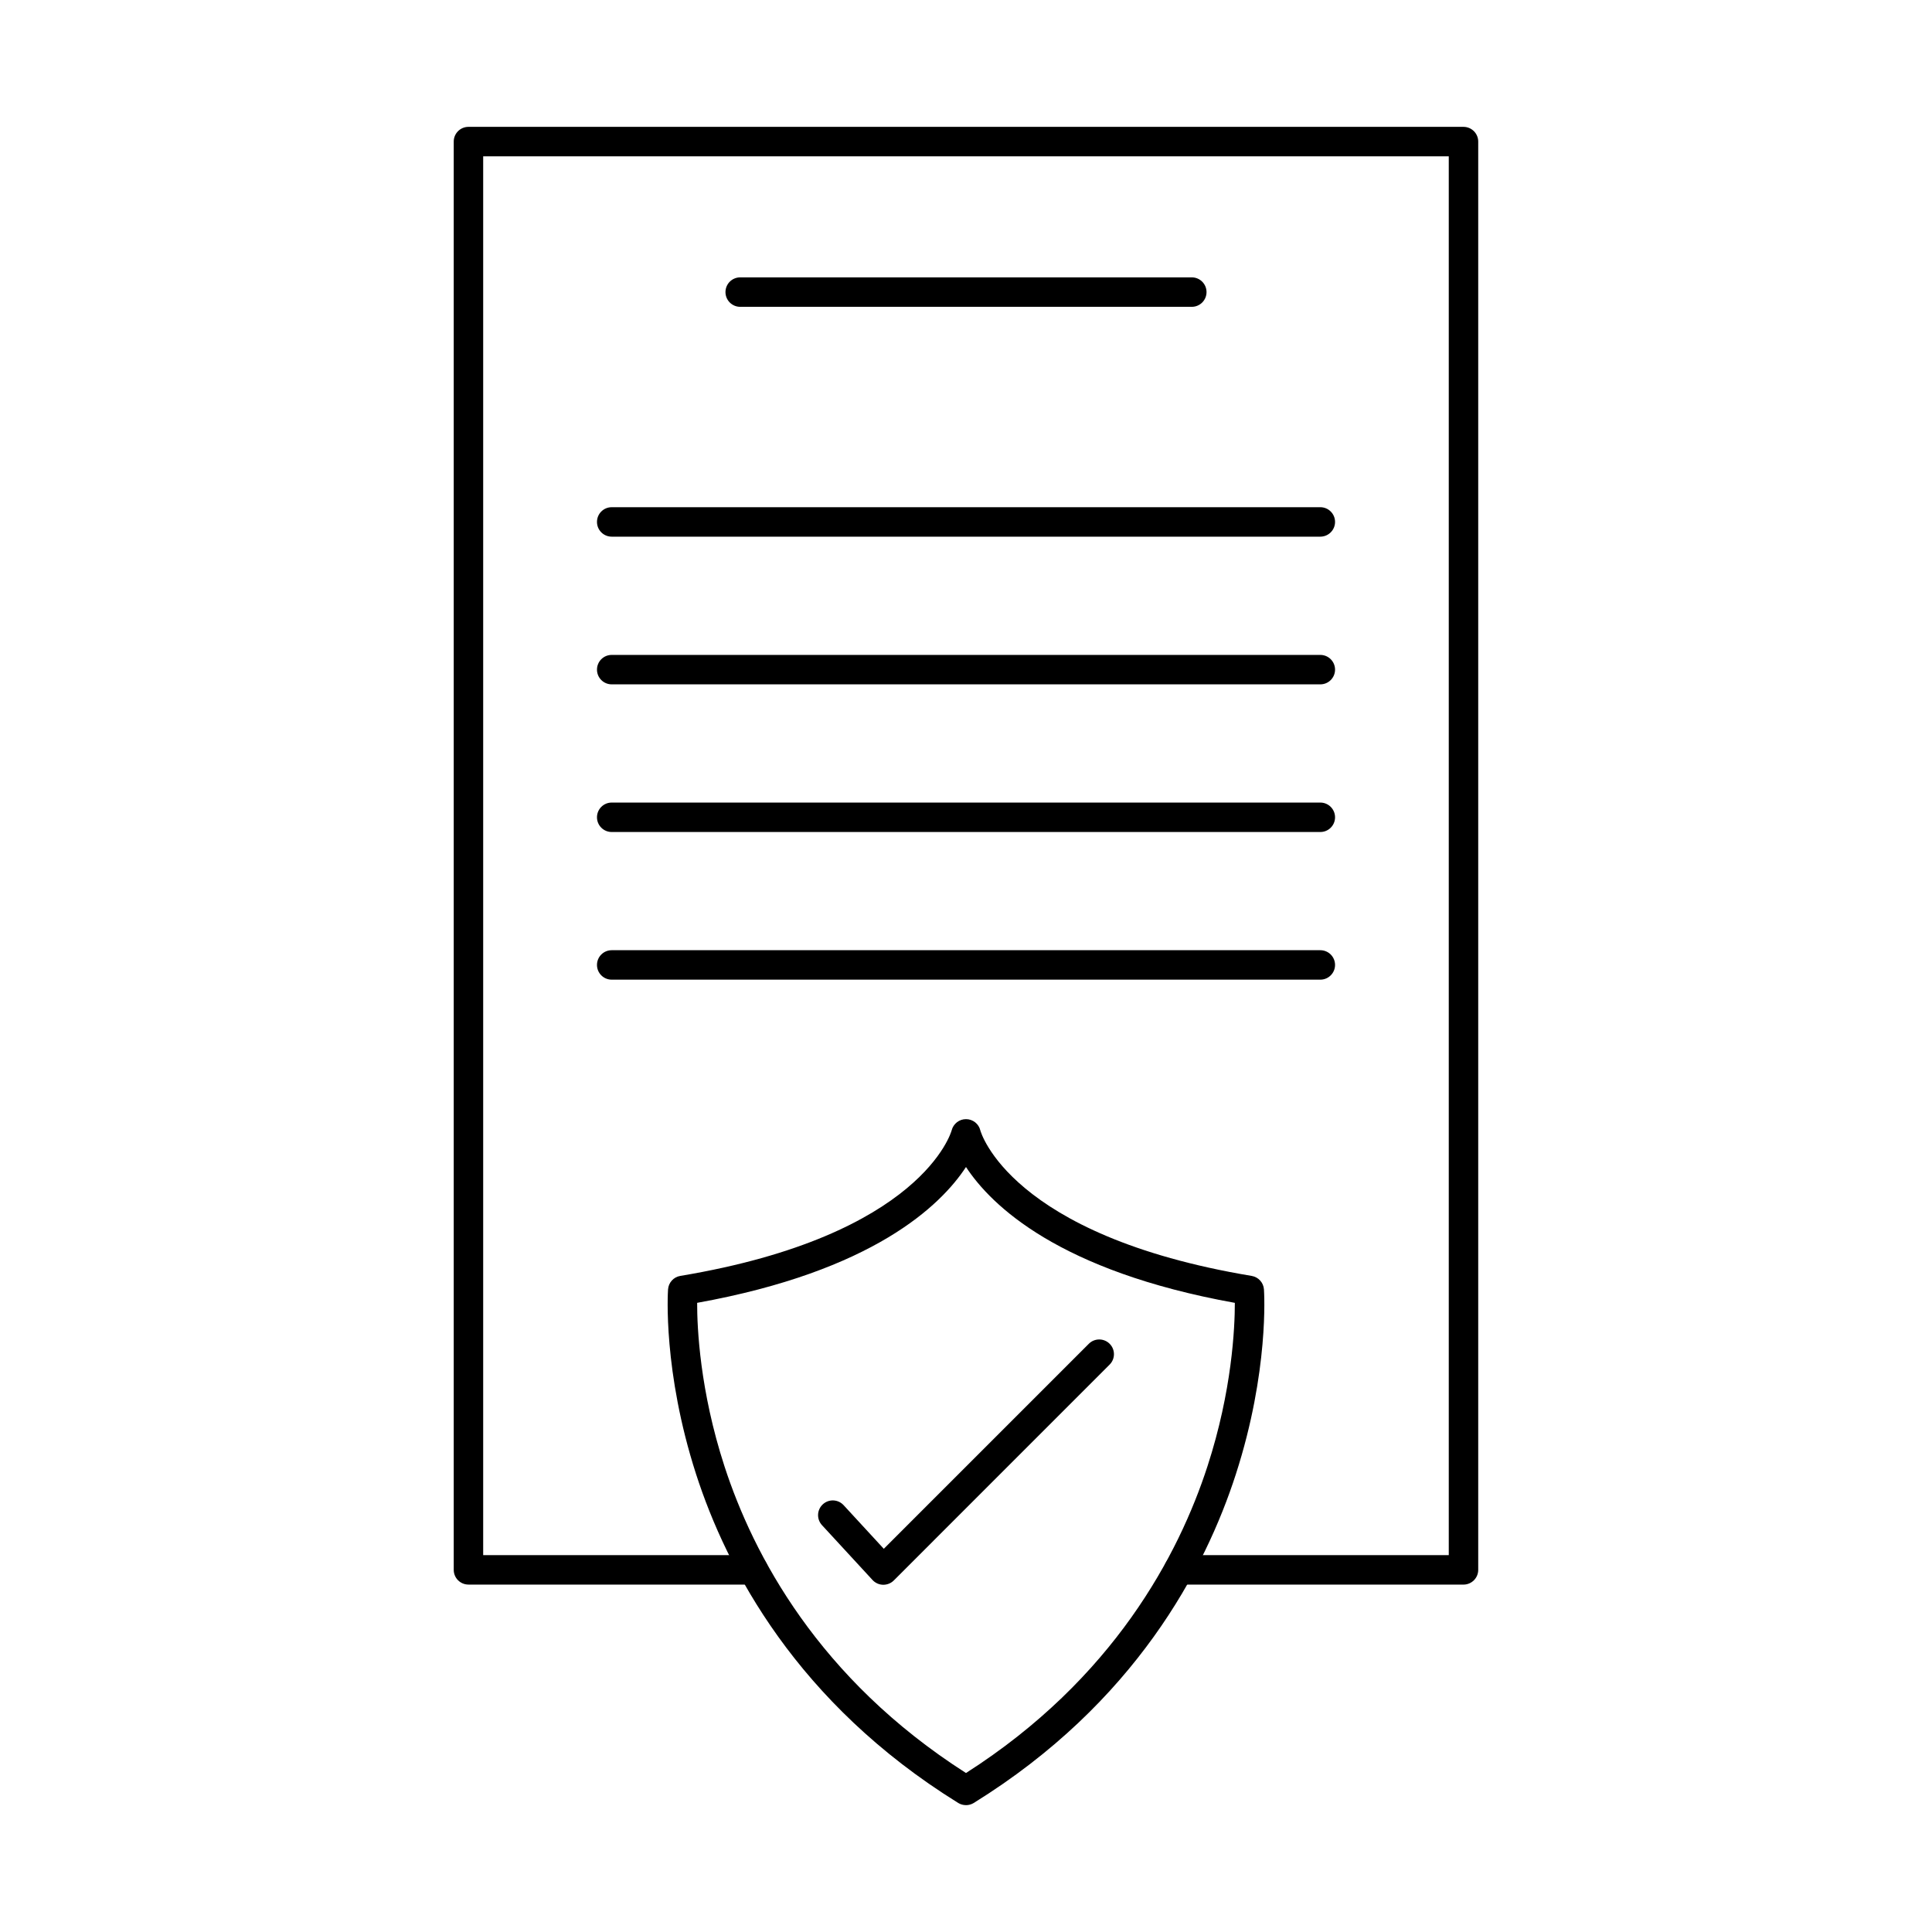
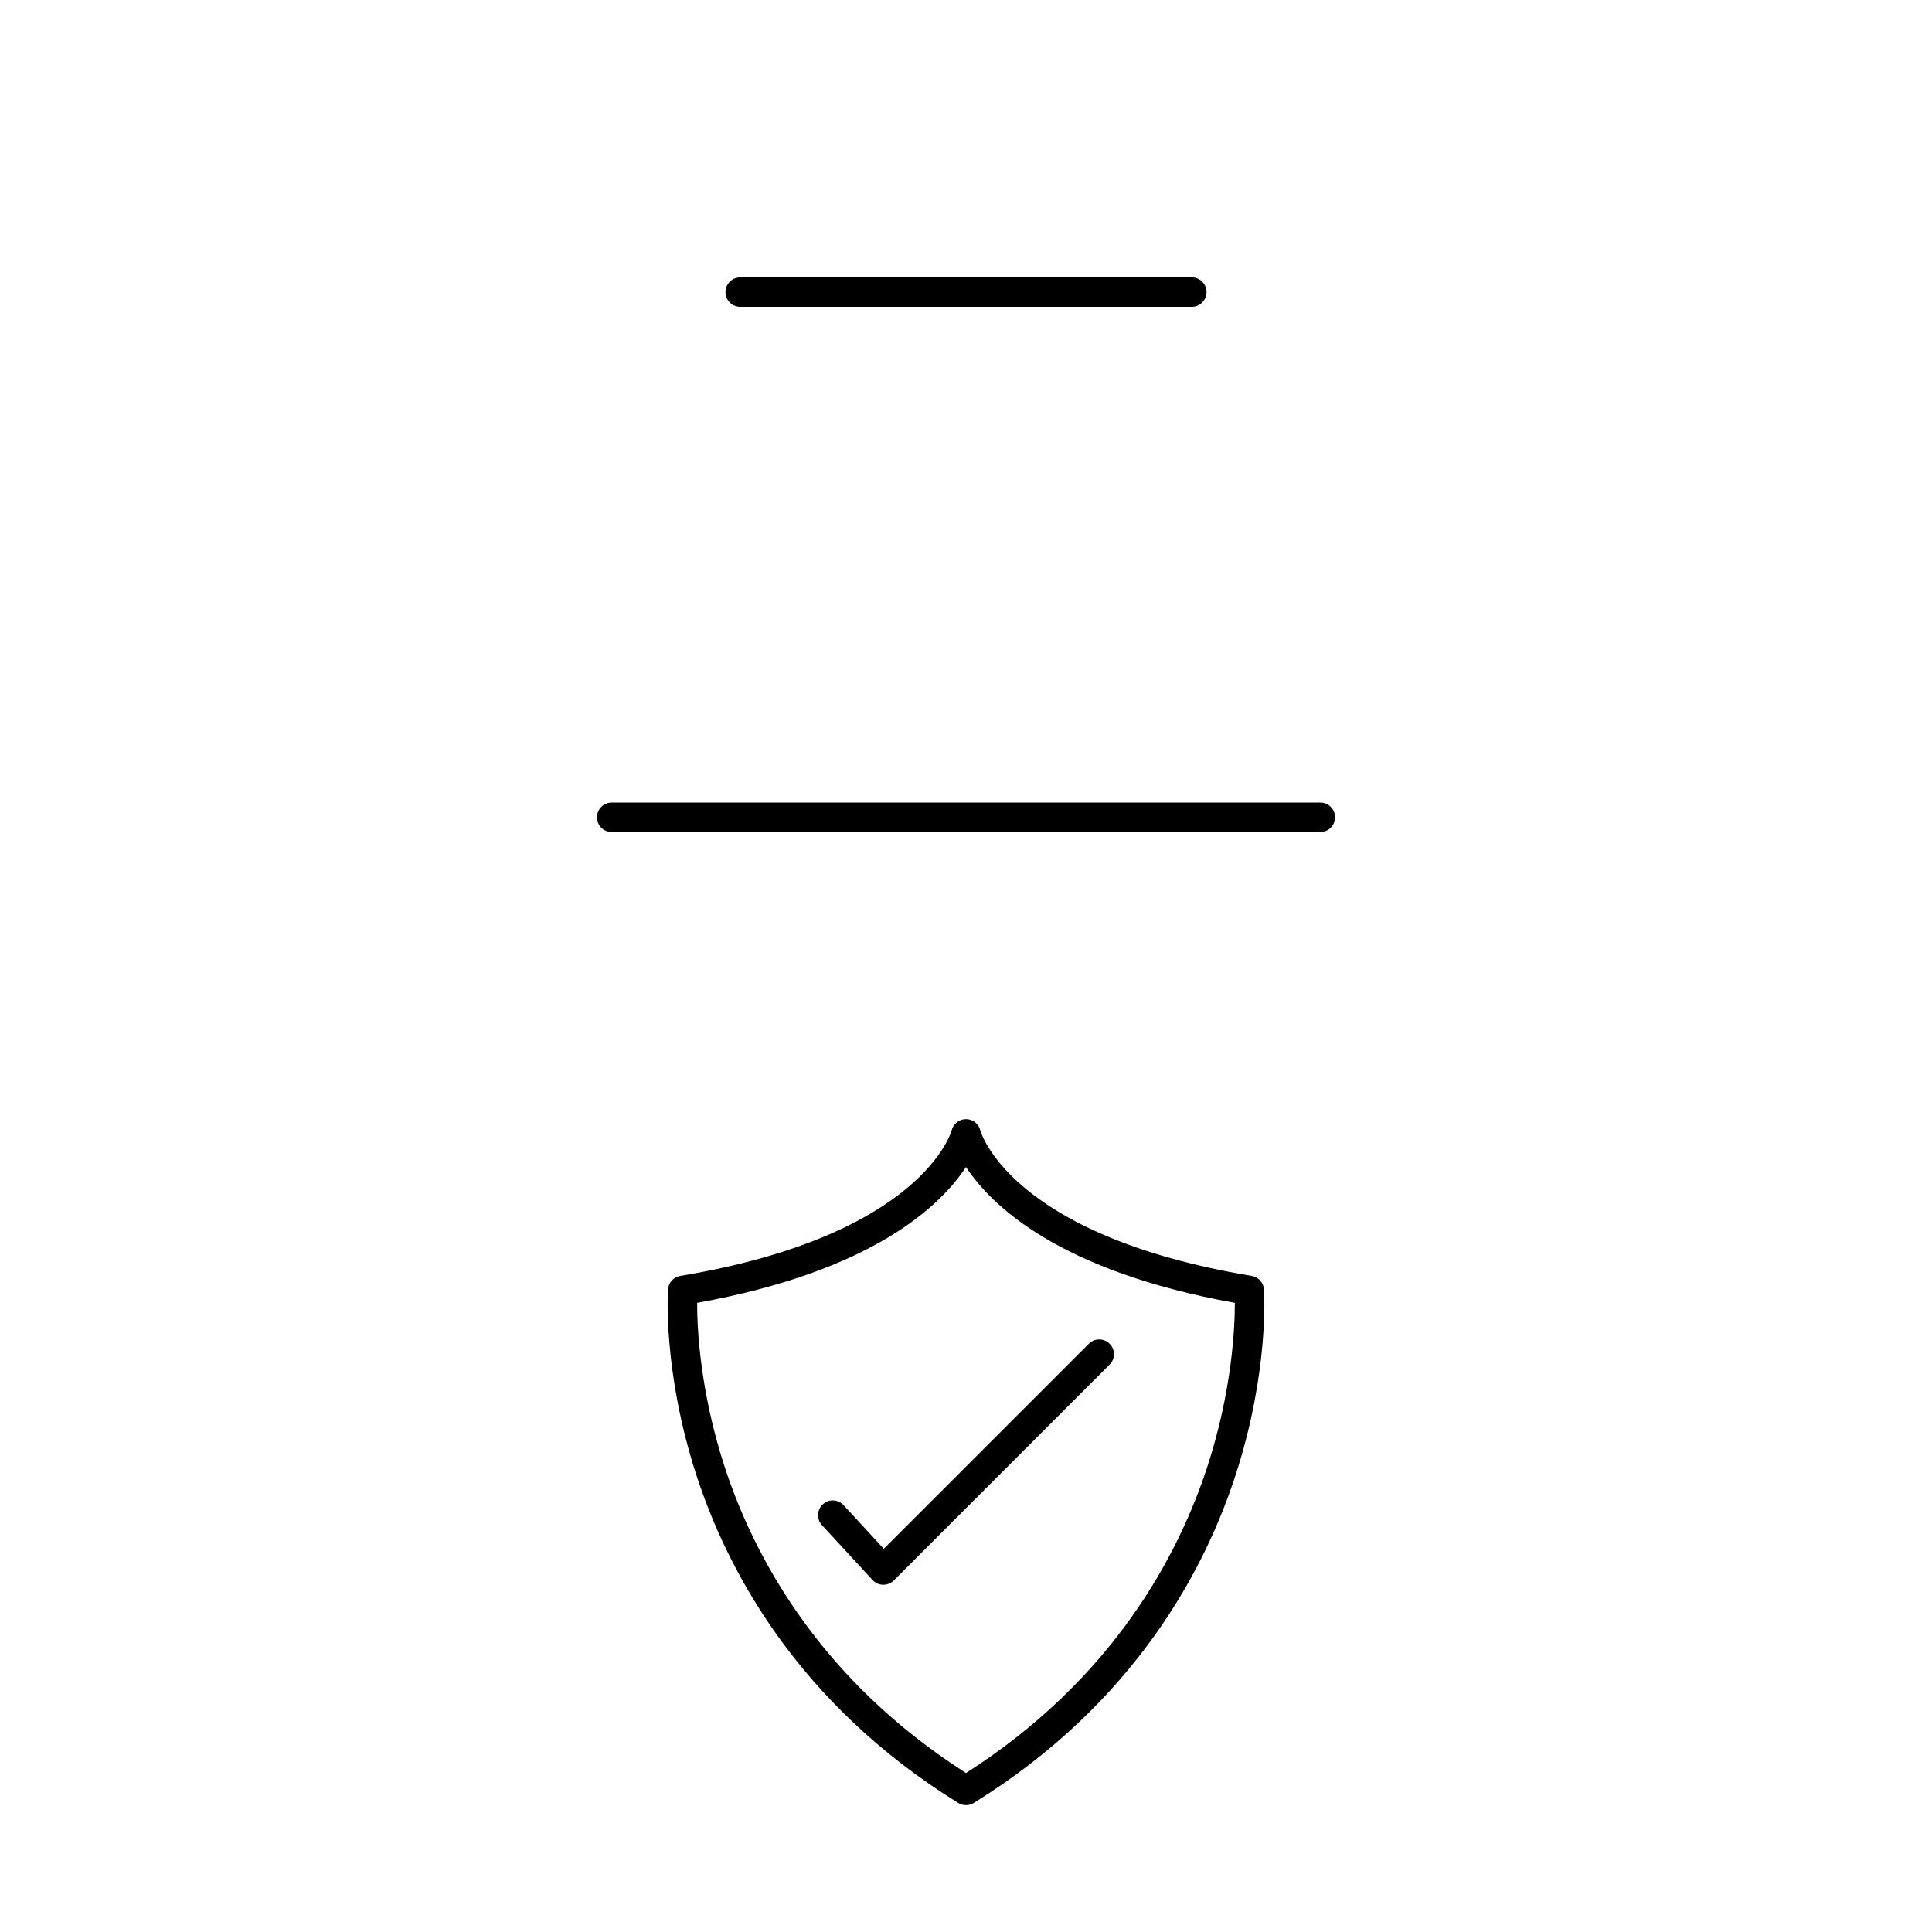
<svg xmlns="http://www.w3.org/2000/svg" fill="#000000" width="800px" height="800px" version="1.1" viewBox="144 144 512 512">
  <g fill-rule="evenodd">
-     <path d="m531.84 563.93h-75.457c-2.152 0-3.902-1.746-3.902-3.902s1.746-3.902 3.902-3.902h71.555v-370.7h-255.89v370.7h71.555c2.152 0 3.898 1.75 3.898 3.902 0 2.152-1.746 3.902-3.902 3.902h-75.453c-2.156 0-3.902-1.746-3.902-3.902v-378.51c0-2.152 1.746-3.898 3.898-3.898h263.7c2.152 0 3.902 1.75 3.902 3.902v378.51c0 2.156-1.75 3.902-3.902 3.902z" />
    <path d="m459.84 225.31h-119.68c-2.152 0-3.902-1.746-3.902-3.902s1.746-3.902 3.902-3.902h119.68c2.156 0 3.902 1.746 3.902 3.902 0 2.152-1.746 3.902-3.902 3.902z" />
-     <path d="m493.9 286.22h-187.79c-2.164 0-3.902-1.746-3.902-3.902s1.738-3.902 3.902-3.902h187.79c2.156 0 3.902 1.746 3.902 3.902 0 2.152-1.746 3.902-3.902 3.902z" />
-     <path d="m493.9 325.36h-187.79c-2.164 0-3.902-1.746-3.902-3.898 0-2.156 1.738-3.902 3.902-3.902h187.79c2.156 0 3.902 1.746 3.902 3.902 0 2.152-1.746 3.902-3.902 3.898z" />
    <path d="m493.9 364.49h-187.79c-2.164 0-3.902-1.746-3.902-3.898 0-2.156 1.738-3.902 3.902-3.902h187.79c2.156 0 3.902 1.746 3.902 3.902 0 2.152-1.746 3.902-3.902 3.898z" />
-     <path d="m493.9 403.62h-187.79c-2.164 0-3.902-1.746-3.902-3.902s1.738-3.902 3.902-3.902h187.79c2.156 0 3.902 1.746 3.902 3.902s-1.746 3.902-3.902 3.902z" />
    <path d="m378.1 563.98h-0.082c-1.055-0.023-2.062-0.477-2.785-1.258l-13.41-14.551c-1.453-1.586-1.352-4.055 0.234-5.512 1.586-1.461 4.043-1.359 5.508 0.227l10.648 11.559 54.336-54.332c1.523-1.523 3.992-1.523 5.516 0s1.523 3.992 0 5.516l-57.199 57.207c-0.73 0.73-1.727 1.141-2.762 1.141z" />
    <path d="m328.75 489.27c-0.012 6.59 0.719 23.25 7.242 43.309 7.613 23.391 24.883 56.297 64.004 81.289 39.125-24.992 56.395-57.898 63.996-81.289 6.523-20.059 7.254-36.719 7.254-43.309-46.582-8.391-64.535-25.781-71.25-36-6.695 10.215-24.637 27.602-71.25 35.996zm71.25 133.11c-0.711 0-1.434-0.191-2.062-0.578-42.719-26.477-61.355-62.004-69.473-87.145-8.797-27.273-7.488-48.082-7.426-48.953 0.125-1.801 1.465-3.281 3.25-3.578 64.191-10.699 71.84-38.297 71.91-38.574 0.438-1.738 2-2.969 3.789-2.969h0.031c1.797 0.012 3.363 1.234 3.781 2.988 0.062 0.258 7.711 27.859 71.91 38.559 1.781 0.297 3.129 1.777 3.25 3.578 0.062 0.871 1.371 21.68-7.438 48.953-8.105 25.137-26.75 60.668-69.473 87.145-0.629 0.387-1.34 0.578-2.051 0.578z" />
  </g>
</svg>